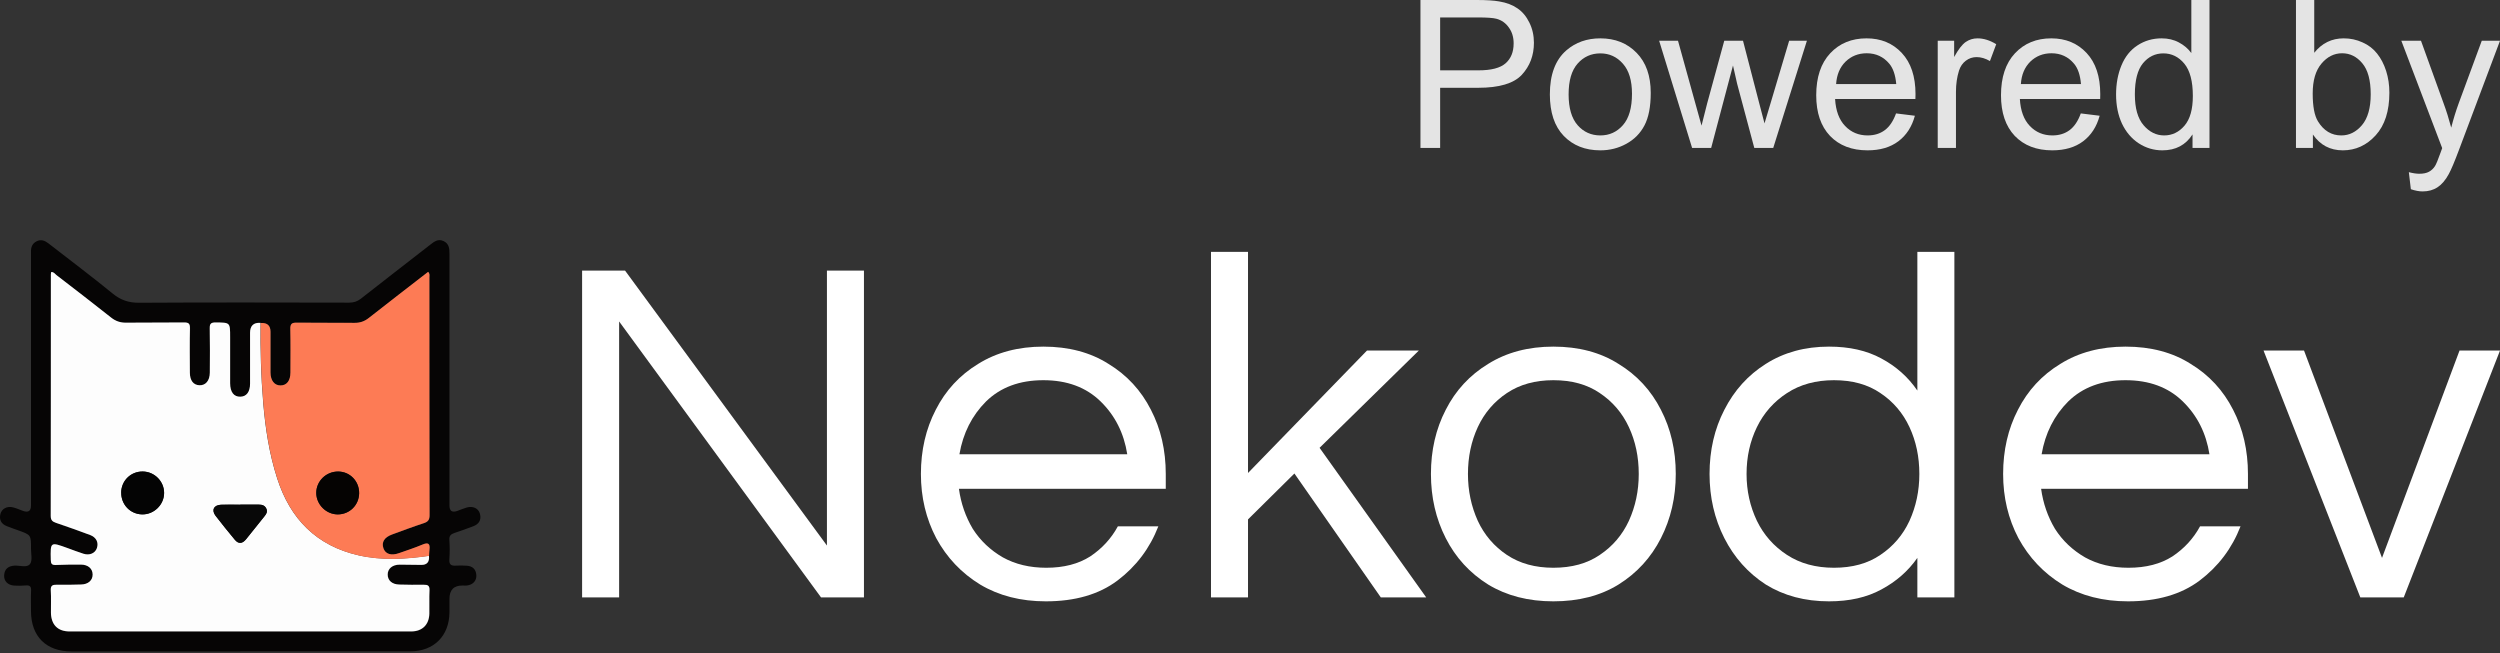
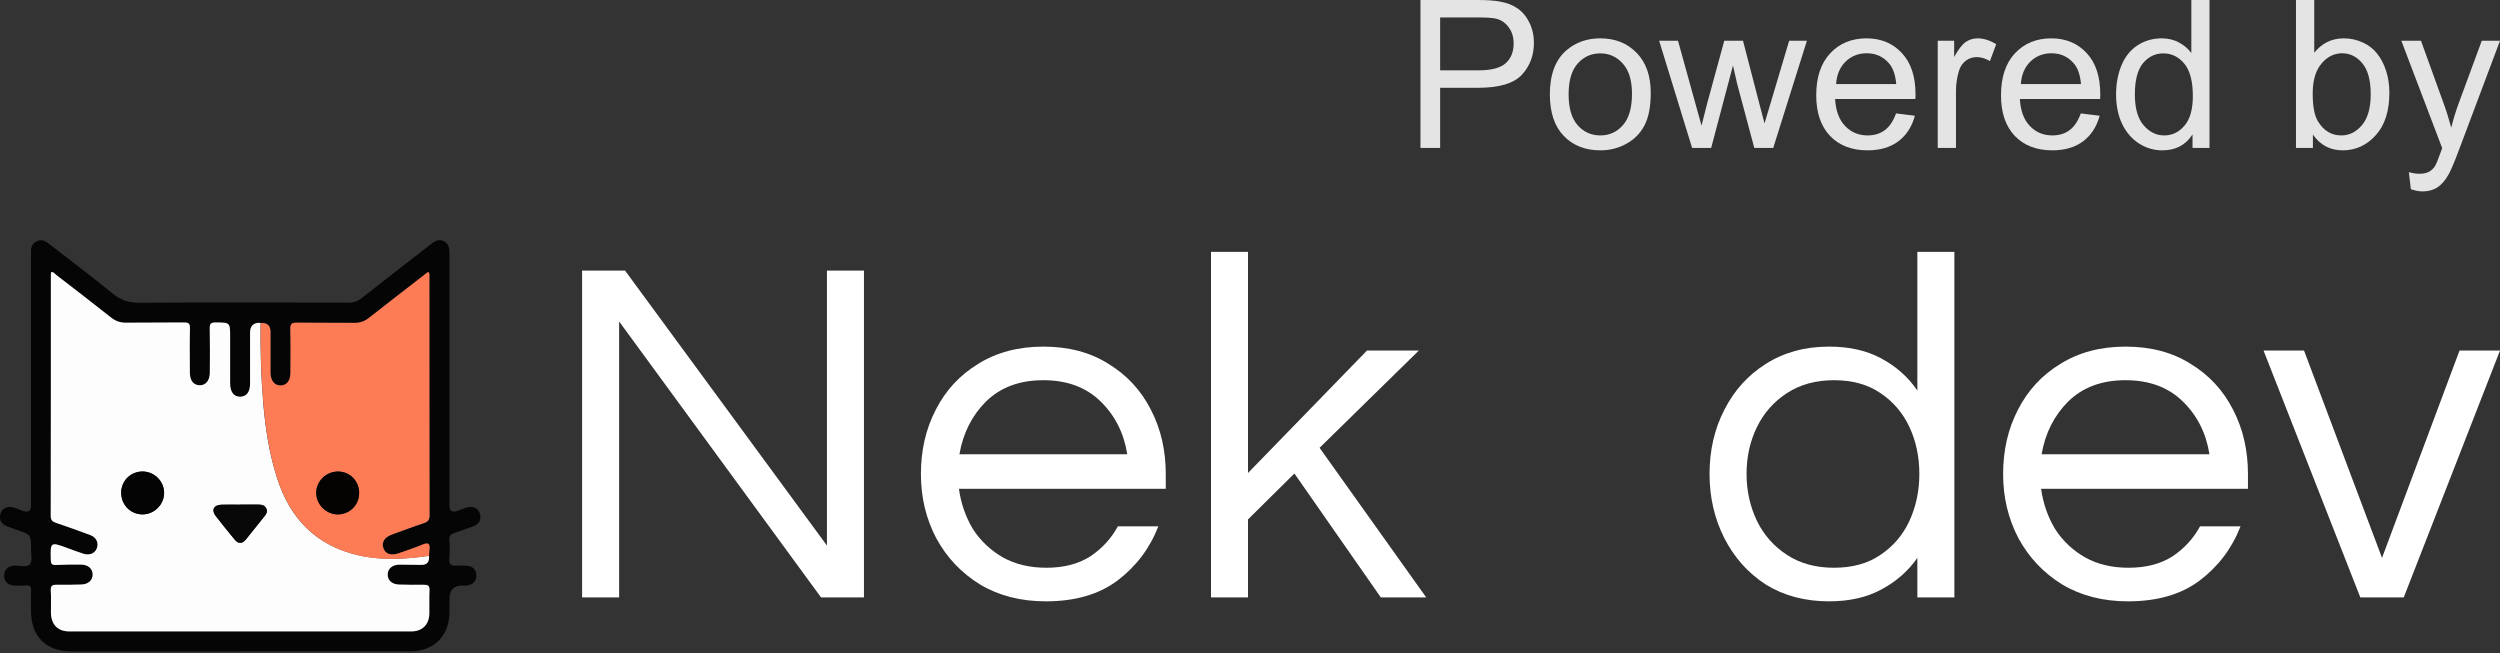
<svg xmlns="http://www.w3.org/2000/svg" width="88" height="23" viewBox="0 0 88 23" fill="none">
  <rect x="0" y="0" width="88" height="23" fill="#333333" stroke="none" />
  <path d="M50 5.207V0H51.974C52.321 0 52.587 0.017 52.77 0.05C53.027 0.092 53.242 0.174 53.416 0.295C53.59 0.413 53.729 0.58 53.834 0.796C53.941 1.011 53.994 1.248 53.994 1.506C53.994 1.949 53.853 2.324 53.569 2.632C53.286 2.937 52.775 3.09 52.035 3.09H50.693V5.207H50ZM50.693 2.476H52.045C52.493 2.476 52.81 2.393 52.998 2.227C53.186 2.061 53.28 1.828 53.28 1.527C53.28 1.309 53.224 1.124 53.112 0.97C53.003 0.813 52.858 0.71 52.677 0.661C52.56 0.63 52.345 0.614 52.031 0.614H50.693V2.476Z" fill="#E4E4E4" />
  <path d="M54.555 3.321C54.555 2.623 54.75 2.105 55.14 1.769C55.466 1.489 55.863 1.35 56.332 1.35C56.853 1.35 57.279 1.52 57.61 1.861C57.941 2.2 58.106 2.669 58.106 3.268C58.106 3.753 58.032 4.136 57.885 4.415C57.74 4.692 57.527 4.908 57.246 5.062C56.968 5.215 56.663 5.292 56.332 5.292C55.801 5.292 55.372 5.123 55.044 4.784C54.718 4.446 54.555 3.958 54.555 3.321ZM55.215 3.321C55.215 3.804 55.321 4.166 55.533 4.408C55.744 4.647 56.011 4.767 56.332 4.767C56.651 4.767 56.916 4.646 57.128 4.404C57.34 4.163 57.446 3.795 57.446 3.3C57.446 2.833 57.339 2.48 57.125 2.241C56.913 2 56.649 1.879 56.332 1.879C56.011 1.879 55.744 1.999 55.533 2.238C55.321 2.477 55.215 2.838 55.215 3.321Z" fill="#E4E4E4" />
  <path d="M59.562 5.207L58.402 1.435H59.066L59.669 3.612L59.894 4.422C59.904 4.382 59.969 4.123 60.091 3.644L60.694 1.435H61.354L61.922 3.623L62.111 4.344L62.329 3.616L62.978 1.435H63.603L62.418 5.207H61.751L61.147 2.948L61.001 2.305L60.233 5.207H59.562Z" fill="#E4E4E4" />
  <path d="M66.741 3.992L67.404 4.074C67.3 4.46 67.106 4.76 66.823 4.973C66.54 5.186 66.178 5.292 65.738 5.292C65.183 5.292 64.743 5.123 64.417 4.784C64.093 4.443 63.931 3.966 63.931 3.353C63.931 2.718 64.096 2.226 64.424 1.875C64.752 1.525 65.178 1.35 65.702 1.35C66.209 1.35 66.623 1.521 66.944 1.865C67.265 2.208 67.426 2.691 67.426 3.314C67.426 3.352 67.425 3.409 67.422 3.484H64.595C64.619 3.899 64.737 4.216 64.949 4.436C65.16 4.657 65.425 4.767 65.741 4.767C65.977 4.767 66.178 4.705 66.344 4.582C66.511 4.459 66.643 4.262 66.741 3.992ZM64.631 2.959H66.748C66.719 2.641 66.638 2.403 66.505 2.245C66.3 1.999 66.035 1.875 65.709 1.875C65.414 1.875 65.165 1.974 64.963 2.17C64.763 2.367 64.653 2.63 64.631 2.959Z" fill="#E4E4E4" />
  <path d="M68.208 5.207V1.435H68.786V2.007C68.933 1.739 69.069 1.563 69.193 1.478C69.319 1.392 69.457 1.35 69.607 1.35C69.823 1.35 70.043 1.418 70.267 1.556L70.046 2.149C69.889 2.057 69.732 2.01 69.575 2.01C69.434 2.01 69.308 2.053 69.196 2.138C69.085 2.221 69.005 2.337 68.957 2.486C68.886 2.714 68.85 2.962 68.85 3.232V5.207H68.208Z" fill="#E4E4E4" />
  <path d="M73.244 3.992L73.908 4.074C73.803 4.46 73.609 4.76 73.326 4.973C73.043 5.186 72.681 5.292 72.241 5.292C71.687 5.292 71.246 5.123 70.92 4.784C70.597 4.443 70.435 3.966 70.435 3.353C70.435 2.718 70.599 2.226 70.927 1.875C71.256 1.525 71.682 1.35 72.205 1.35C72.712 1.35 73.126 1.521 73.448 1.865C73.769 2.208 73.929 2.691 73.929 3.314C73.929 3.352 73.928 3.409 73.926 3.484H71.099C71.123 3.899 71.24 4.216 71.452 4.436C71.664 4.657 71.928 4.767 72.245 4.767C72.48 4.767 72.681 4.705 72.848 4.582C73.014 4.459 73.147 4.262 73.244 3.992ZM71.135 2.959H73.251C73.223 2.641 73.142 2.403 73.008 2.245C72.804 1.999 72.538 1.875 72.213 1.875C71.917 1.875 71.669 1.974 71.466 2.17C71.267 2.367 71.156 2.63 71.135 2.959Z" fill="#E4E4E4" />
  <path d="M77.177 5.207V4.731C76.937 5.105 76.584 5.292 76.117 5.292C75.815 5.292 75.537 5.21 75.282 5.044C75.03 4.878 74.834 4.647 74.693 4.351C74.555 4.053 74.486 3.711 74.486 3.325C74.486 2.948 74.549 2.607 74.675 2.302C74.802 1.994 74.991 1.758 75.243 1.595C75.495 1.431 75.777 1.35 76.089 1.35C76.317 1.35 76.521 1.398 76.699 1.495C76.878 1.59 77.023 1.714 77.135 1.868V0H77.774V5.207H77.177ZM75.147 3.325C75.147 3.808 75.249 4.169 75.454 4.408C75.658 4.647 75.9 4.767 76.178 4.767C76.459 4.767 76.697 4.653 76.892 4.426C77.09 4.196 77.188 3.847 77.188 3.378C77.188 2.862 77.088 2.483 76.888 2.241C76.689 2 76.442 1.879 76.15 1.879C75.864 1.879 75.625 1.995 75.432 2.227C75.242 2.459 75.147 2.825 75.147 3.325Z" fill="#E4E4E4" />
  <path d="M81.414 5.207H80.818V0H81.461V1.858C81.732 1.519 82.078 1.35 82.499 1.35C82.733 1.35 82.953 1.397 83.16 1.492C83.369 1.584 83.541 1.716 83.674 1.886C83.809 2.054 83.915 2.258 83.992 2.497C84.068 2.736 84.106 2.992 84.106 3.264C84.106 3.911 83.945 4.41 83.624 4.763C83.303 5.116 82.917 5.292 82.467 5.292C82.02 5.292 81.669 5.106 81.414 4.735V5.207ZM81.407 3.293C81.407 3.745 81.469 4.072 81.593 4.273C81.795 4.602 82.069 4.767 82.414 4.767C82.695 4.767 82.937 4.646 83.142 4.404C83.347 4.16 83.449 3.798 83.449 3.318C83.449 2.825 83.35 2.461 83.153 2.227C82.958 1.993 82.721 1.875 82.442 1.875C82.162 1.875 81.919 1.997 81.714 2.241C81.51 2.483 81.407 2.833 81.407 3.293Z" fill="#E4E4E4" />
  <path d="M84.862 6.66L84.791 6.06C84.931 6.097 85.054 6.116 85.159 6.116C85.302 6.116 85.416 6.093 85.501 6.045C85.587 5.998 85.657 5.932 85.712 5.846C85.752 5.783 85.818 5.624 85.908 5.371C85.92 5.335 85.939 5.283 85.965 5.214L84.527 1.435H85.219L86.008 3.619C86.111 3.896 86.202 4.188 86.283 4.493C86.357 4.2 86.445 3.913 86.547 3.634L87.358 1.435H88L86.558 5.271C86.403 5.685 86.283 5.971 86.197 6.127C86.083 6.338 85.952 6.492 85.805 6.589C85.657 6.688 85.481 6.738 85.276 6.738C85.153 6.738 85.015 6.712 84.862 6.66Z" fill="#E4E4E4" />
  <path d="M8.456 22.931C6.477 22.931 4.497 22.931 2.518 22.931C1.624 22.931 1.094 22.404 1.091 21.515C1.091 21.271 1.083 21.027 1.094 20.785C1.101 20.636 1.043 20.597 0.905 20.608C0.772 20.619 0.636 20.622 0.503 20.613C0.275 20.6 0.13 20.451 0.146 20.244C0.163 20.025 0.293 19.924 0.511 19.91C0.699 19.898 0.949 19.998 1.058 19.851C1.148 19.73 1.091 19.497 1.091 19.315C1.094 18.828 1.091 18.828 0.632 18.665C0.497 18.617 0.363 18.57 0.231 18.517C0.04 18.439 -0.035 18.29 0.015 18.092C0.061 17.907 0.249 17.807 0.453 17.858C0.574 17.887 0.689 17.94 0.807 17.983C0.995 18.051 1.09 17.989 1.091 17.796C1.091 17.704 1.091 17.613 1.091 17.52C1.091 14.685 1.091 11.851 1.091 9.016C1.091 8.965 1.091 8.916 1.091 8.865C1.086 8.702 1.136 8.569 1.291 8.492C1.451 8.414 1.583 8.472 1.708 8.569C2.463 9.155 3.226 9.729 3.966 10.333C4.249 10.564 4.53 10.659 4.896 10.657C7.362 10.642 9.826 10.648 12.292 10.653C12.452 10.653 12.576 10.612 12.703 10.514C13.513 9.877 14.331 9.248 15.144 8.614C15.286 8.504 15.423 8.393 15.619 8.489C15.812 8.583 15.821 8.755 15.821 8.937C15.821 11.889 15.821 14.84 15.821 17.793C15.821 17.988 15.914 18.051 16.102 17.983C16.212 17.943 16.32 17.895 16.432 17.864C16.65 17.802 16.846 17.895 16.895 18.089C16.949 18.3 16.862 18.448 16.659 18.524C16.439 18.605 16.221 18.689 15.998 18.76C15.87 18.802 15.807 18.86 15.818 19.01C15.833 19.235 15.834 19.463 15.818 19.688C15.804 19.875 15.882 19.922 16.049 19.91C16.175 19.901 16.3 19.907 16.426 19.913C16.632 19.924 16.752 20.035 16.767 20.241C16.782 20.439 16.646 20.587 16.435 20.61C16.386 20.616 16.335 20.612 16.284 20.61C15.975 20.608 15.821 20.764 15.821 21.081C15.821 21.241 15.821 21.4 15.821 21.559C15.813 22.384 15.271 22.927 14.444 22.927C12.449 22.928 10.452 22.927 8.457 22.927L8.456 22.931ZM9.176 11.367C8.93 11.352 8.807 11.469 8.807 11.718C8.807 12.313 8.807 12.909 8.807 13.504C8.807 13.797 8.683 13.961 8.463 13.967C8.236 13.973 8.106 13.802 8.104 13.494C8.104 12.948 8.104 12.404 8.104 11.859C8.104 11.352 8.104 11.358 7.596 11.354C7.433 11.352 7.384 11.392 7.387 11.56C7.398 12.08 7.393 12.6 7.39 13.12C7.39 13.401 7.244 13.573 7.024 13.564C6.812 13.556 6.688 13.396 6.688 13.121C6.686 12.601 6.68 12.081 6.691 11.561C6.694 11.394 6.646 11.352 6.481 11.354C5.803 11.363 5.123 11.351 4.444 11.361C4.24 11.364 4.075 11.309 3.915 11.182C3.279 10.677 2.635 10.182 1.99 9.686C1.935 9.644 1.895 9.568 1.805 9.581C1.801 9.608 1.795 9.633 1.795 9.659C1.795 12.492 1.795 15.327 1.79 18.161C1.79 18.309 1.846 18.364 1.973 18.406C2.376 18.544 2.778 18.686 3.177 18.835C3.395 18.917 3.482 19.101 3.416 19.294C3.353 19.478 3.158 19.564 2.941 19.494C2.75 19.433 2.563 19.36 2.375 19.292C1.772 19.074 1.777 19.074 1.792 19.709C1.795 19.848 1.829 19.898 1.974 19.89C2.267 19.875 2.561 19.875 2.854 19.877C3.101 19.877 3.261 20.017 3.265 20.223C3.268 20.43 3.11 20.573 2.865 20.578C2.579 20.584 2.294 20.591 2.01 20.585C1.857 20.582 1.78 20.61 1.792 20.791C1.81 21.05 1.792 21.311 1.798 21.571C1.805 21.991 2.035 22.229 2.452 22.229C6.461 22.23 10.469 22.23 14.477 22.229C14.867 22.229 15.106 21.993 15.117 21.609C15.124 21.332 15.109 21.054 15.123 20.779C15.13 20.615 15.06 20.584 14.916 20.587C14.631 20.593 14.347 20.585 14.062 20.579C13.81 20.575 13.655 20.442 13.651 20.235C13.646 20.023 13.815 19.878 14.075 19.878C14.326 19.878 14.579 19.884 14.83 19.887C15.033 19.89 15.125 19.785 15.105 19.572C15.109 19.497 15.109 19.421 15.12 19.348C15.148 19.132 15.076 19.086 14.873 19.171C14.604 19.285 14.325 19.376 14.048 19.473C13.772 19.57 13.57 19.506 13.5 19.301C13.425 19.086 13.534 18.913 13.805 18.816C14.174 18.683 14.541 18.542 14.915 18.419C15.064 18.37 15.123 18.303 15.123 18.139C15.117 15.348 15.118 12.558 15.117 9.768C15.117 9.708 15.139 9.638 15.073 9.572C14.374 10.115 13.679 10.648 12.989 11.192C12.835 11.313 12.678 11.37 12.483 11.367C11.805 11.36 11.126 11.37 10.448 11.36C10.274 11.357 10.218 11.401 10.222 11.581C10.234 12.092 10.228 12.603 10.227 13.114C10.227 13.402 10.097 13.57 9.878 13.57C9.663 13.57 9.526 13.398 9.524 13.111C9.523 12.633 9.524 12.156 9.524 11.678C9.524 11.461 9.41 11.358 9.181 11.371L9.176 11.367Z" fill="#060505" />
  <path d="M15.1 19.569C15.12 19.782 15.028 19.887 14.825 19.884C14.574 19.881 14.321 19.875 14.07 19.875C13.809 19.875 13.641 20.02 13.646 20.232C13.65 20.438 13.806 20.571 14.057 20.576C14.342 20.582 14.628 20.589 14.912 20.583C15.055 20.58 15.125 20.61 15.118 20.776C15.104 21.052 15.119 21.329 15.112 21.605C15.101 21.99 14.862 22.226 14.472 22.226C10.464 22.227 6.456 22.227 2.448 22.226C2.031 22.226 1.8 21.988 1.793 21.568C1.788 21.308 1.805 21.048 1.787 20.788C1.775 20.607 1.853 20.579 2.005 20.582C2.291 20.588 2.576 20.582 2.86 20.574C3.105 20.568 3.264 20.425 3.261 20.22C3.258 20.014 3.098 19.875 2.85 19.873C2.557 19.873 2.262 19.873 1.969 19.887C1.824 19.894 1.79 19.845 1.787 19.706C1.773 19.071 1.769 19.072 2.37 19.289C2.558 19.358 2.746 19.43 2.936 19.491C3.153 19.561 3.349 19.474 3.411 19.291C3.477 19.098 3.391 18.914 3.172 18.832C2.773 18.682 2.371 18.54 1.968 18.403C1.841 18.359 1.785 18.306 1.785 18.158C1.791 15.324 1.79 12.489 1.79 9.655C1.79 9.63 1.796 9.606 1.8 9.578C1.89 9.564 1.932 9.641 1.986 9.682C2.63 10.178 3.274 10.673 3.911 11.178C4.071 11.305 4.235 11.361 4.44 11.358C5.118 11.349 5.798 11.359 6.477 11.35C6.641 11.349 6.689 11.391 6.686 11.558C6.674 12.078 6.681 12.598 6.683 13.118C6.683 13.393 6.807 13.553 7.019 13.561C7.239 13.57 7.384 13.398 7.385 13.117C7.388 12.597 7.393 12.076 7.382 11.556C7.379 11.391 7.429 11.349 7.592 11.35C8.1 11.355 8.1 11.347 8.1 11.855C8.1 12.401 8.1 12.945 8.1 13.49C8.1 13.798 8.23 13.969 8.458 13.964C8.678 13.96 8.802 13.795 8.802 13.501C8.802 12.906 8.802 12.31 8.802 11.715C8.802 11.466 8.925 11.349 9.171 11.364C9.161 12.302 9.185 13.242 9.264 14.178C9.34 15.079 9.476 15.971 9.756 16.838C10.216 18.27 11.141 19.208 12.622 19.546C13.441 19.733 14.271 19.682 15.095 19.564L15.1 19.569ZM4.266 17.336C4.26 17.757 4.582 18.095 4.997 18.105C5.414 18.116 5.776 17.766 5.776 17.351C5.776 16.941 5.437 16.6 5.024 16.596C4.606 16.591 4.271 16.917 4.265 17.334L4.266 17.336ZM8.458 17.765C8.233 17.765 8.006 17.757 7.78 17.766C7.524 17.777 7.435 17.954 7.587 18.155C7.805 18.44 8.034 18.718 8.263 18.996C8.396 19.159 8.533 19.138 8.659 18.983C8.875 18.717 9.089 18.449 9.303 18.18C9.366 18.101 9.427 18.02 9.376 17.908C9.324 17.79 9.227 17.762 9.11 17.762C8.892 17.762 8.675 17.762 8.457 17.762L8.458 17.765Z" fill="#FDFDFD" />
  <path d="M15.1 19.569C14.275 19.687 13.446 19.738 12.627 19.551C11.146 19.213 10.221 18.275 9.76 16.843C9.481 15.976 9.345 15.084 9.269 14.183C9.189 13.247 9.165 12.309 9.176 11.369C9.406 11.356 9.521 11.458 9.521 11.675C9.521 12.153 9.518 12.63 9.521 13.108C9.521 13.395 9.659 13.569 9.875 13.567C10.094 13.567 10.223 13.398 10.223 13.111C10.223 12.6 10.231 12.089 10.219 11.578C10.215 11.399 10.273 11.354 10.445 11.357C11.123 11.366 11.802 11.357 12.48 11.364C12.675 11.366 12.833 11.31 12.985 11.189C13.674 10.645 14.371 10.112 15.07 9.569C15.136 9.635 15.114 9.704 15.114 9.765C15.115 12.555 15.114 15.346 15.12 18.136C15.12 18.302 15.061 18.369 14.912 18.417C14.538 18.539 14.171 18.678 13.801 18.813C13.529 18.912 13.422 19.083 13.496 19.299C13.567 19.503 13.768 19.568 14.045 19.47C14.322 19.373 14.599 19.282 14.87 19.169C15.072 19.083 15.143 19.131 15.117 19.345C15.108 19.42 15.106 19.494 15.102 19.569H15.1ZM12.642 17.362C12.646 16.94 12.322 16.602 11.908 16.598C11.48 16.593 11.131 16.936 11.132 17.354C11.135 17.761 11.482 18.106 11.888 18.107C12.305 18.107 12.637 17.78 12.642 17.36V17.362Z" fill="#FD7B55" />
  <path d="M4.266 17.336C4.272 16.919 4.606 16.593 5.026 16.598C5.438 16.602 5.777 16.943 5.777 17.352C5.777 17.769 5.416 18.119 4.999 18.107C4.583 18.097 4.262 17.759 4.268 17.337L4.266 17.336Z" fill="#040404" />
  <path d="M8.459 17.763C8.677 17.763 8.893 17.763 9.112 17.763C9.228 17.763 9.325 17.791 9.378 17.909C9.428 18.021 9.367 18.102 9.304 18.181C9.091 18.449 8.875 18.716 8.66 18.984C8.535 19.138 8.397 19.16 8.264 18.997C8.036 18.719 7.807 18.443 7.589 18.156C7.436 17.956 7.526 17.778 7.782 17.767C8.007 17.758 8.233 17.766 8.46 17.766L8.459 17.763Z" fill="#080808" />
  <path d="M12.642 17.36C12.637 17.78 12.306 18.107 11.889 18.107C11.482 18.107 11.135 17.76 11.132 17.354C11.129 16.936 11.481 16.593 11.908 16.598C12.322 16.602 12.646 16.94 12.642 17.361V17.36Z" fill="#050302" />
  <path d="M20.49 21.028V9.525H22.002L29.108 19.203V9.525H30.411V21.028H28.9L21.793 11.315V21.028H20.49Z" fill="white" />
  <path d="M36.812 21.167C35.932 21.167 35.162 20.97 34.502 20.576C33.841 20.171 33.326 19.626 32.955 18.943C32.596 18.259 32.416 17.506 32.416 16.684C32.416 15.85 32.59 15.097 32.938 14.425C33.285 13.742 33.783 13.203 34.432 12.809C35.081 12.404 35.845 12.201 36.726 12.201C37.617 12.201 38.382 12.404 39.019 12.809C39.668 13.203 40.166 13.742 40.513 14.425C40.861 15.097 41.035 15.85 41.035 16.684V17.205H33.754C33.824 17.715 33.986 18.184 34.241 18.613C34.507 19.03 34.861 19.366 35.301 19.62C35.741 19.864 36.251 19.985 36.83 19.985C37.444 19.985 37.959 19.852 38.376 19.586C38.793 19.308 39.117 18.954 39.349 18.526H40.774C40.473 19.302 39.992 19.939 39.332 20.437C38.683 20.924 37.843 21.167 36.812 21.167ZM33.772 15.989H39.679C39.563 15.248 39.251 14.628 38.741 14.13C38.231 13.632 37.56 13.383 36.726 13.383C35.892 13.383 35.22 13.632 34.71 14.13C34.212 14.628 33.899 15.248 33.772 15.989Z" fill="white" />
  <path d="M42.627 21.028V8.865H43.93V16.649L48.117 12.34H49.942L46.449 15.763L50.202 21.028H48.604L45.563 16.667L43.93 18.283V21.028H42.627Z" fill="white" />
-   <path d="M54.678 21.167C53.797 21.167 53.033 20.97 52.384 20.576C51.735 20.171 51.237 19.626 50.89 18.943C50.542 18.259 50.369 17.506 50.369 16.684C50.369 15.85 50.542 15.097 50.89 14.425C51.237 13.742 51.735 13.203 52.384 12.809C53.033 12.404 53.797 12.201 54.678 12.201C55.569 12.201 56.334 12.404 56.971 12.809C57.62 13.203 58.118 13.742 58.465 14.425C58.813 15.097 58.987 15.85 58.987 16.684C58.987 17.506 58.813 18.259 58.465 18.943C58.118 19.626 57.62 20.171 56.971 20.576C56.334 20.97 55.569 21.167 54.678 21.167ZM54.678 19.985C55.326 19.985 55.871 19.835 56.311 19.534C56.763 19.232 57.104 18.833 57.336 18.335C57.568 17.825 57.684 17.275 57.684 16.684C57.684 16.082 57.568 15.531 57.336 15.033C57.104 14.535 56.763 14.136 56.311 13.835C55.871 13.533 55.326 13.383 54.678 13.383C54.041 13.383 53.496 13.533 53.044 13.835C52.593 14.136 52.251 14.535 52.019 15.033C51.788 15.531 51.672 16.082 51.672 16.684C51.672 17.275 51.788 17.825 52.019 18.335C52.251 18.833 52.593 19.232 53.044 19.534C53.496 19.835 54.041 19.985 54.678 19.985Z" fill="white" />
  <path d="M64.381 21.167C63.535 21.167 62.794 20.97 62.157 20.576C61.531 20.171 61.045 19.626 60.697 18.943C60.35 18.259 60.176 17.506 60.176 16.684C60.176 15.85 60.35 15.097 60.697 14.425C61.045 13.742 61.531 13.203 62.157 12.809C62.794 12.404 63.535 12.201 64.381 12.201C65.099 12.201 65.713 12.34 66.223 12.618C66.744 12.896 67.167 13.273 67.491 13.748V8.865H68.794V21.028H67.491V19.638C67.167 20.101 66.744 20.472 66.223 20.75C65.713 21.028 65.099 21.167 64.381 21.167ZM64.555 19.985C65.203 19.985 65.748 19.835 66.188 19.534C66.64 19.232 66.981 18.833 67.213 18.335C67.445 17.825 67.561 17.275 67.561 16.684C67.561 16.082 67.445 15.531 67.213 15.033C66.981 14.535 66.64 14.136 66.188 13.835C65.748 13.533 65.203 13.383 64.555 13.383C63.917 13.383 63.367 13.533 62.904 13.835C62.441 14.136 62.087 14.535 61.844 15.033C61.601 15.531 61.479 16.082 61.479 16.684C61.479 17.275 61.601 17.825 61.844 18.335C62.087 18.833 62.441 19.232 62.904 19.534C63.367 19.835 63.917 19.985 64.555 19.985Z" fill="white" />
  <path d="M74.905 21.167C74.025 21.167 73.255 20.97 72.594 20.576C71.934 20.171 71.419 19.626 71.048 18.943C70.689 18.259 70.51 17.506 70.51 16.684C70.51 15.85 70.683 15.097 71.031 14.425C71.378 13.742 71.876 13.203 72.525 12.809C73.174 12.404 73.938 12.201 74.819 12.201C75.71 12.201 76.475 12.404 77.112 12.809C77.761 13.203 78.259 13.742 78.606 14.425C78.954 15.097 79.128 15.85 79.128 16.684V17.205H71.847C71.917 17.715 72.079 18.184 72.334 18.613C72.6 19.03 72.954 19.366 73.394 19.62C73.834 19.864 74.344 19.985 74.923 19.985C75.537 19.985 76.052 19.852 76.469 19.586C76.886 19.308 77.21 18.954 77.442 18.526H78.867C78.566 19.302 78.085 19.939 77.425 20.437C76.776 20.924 75.936 21.167 74.905 21.167ZM71.865 15.989H77.772C77.656 15.248 77.344 14.628 76.834 14.13C76.324 13.632 75.653 13.383 74.819 13.383C73.984 13.383 73.313 13.632 72.803 14.13C72.305 14.628 71.992 15.248 71.865 15.989Z" fill="white" />
  <path d="M83.083 21.028L79.677 12.34H81.102L83.847 19.638L86.575 12.34H88L84.612 21.028H83.083Z" fill="white" />
</svg>